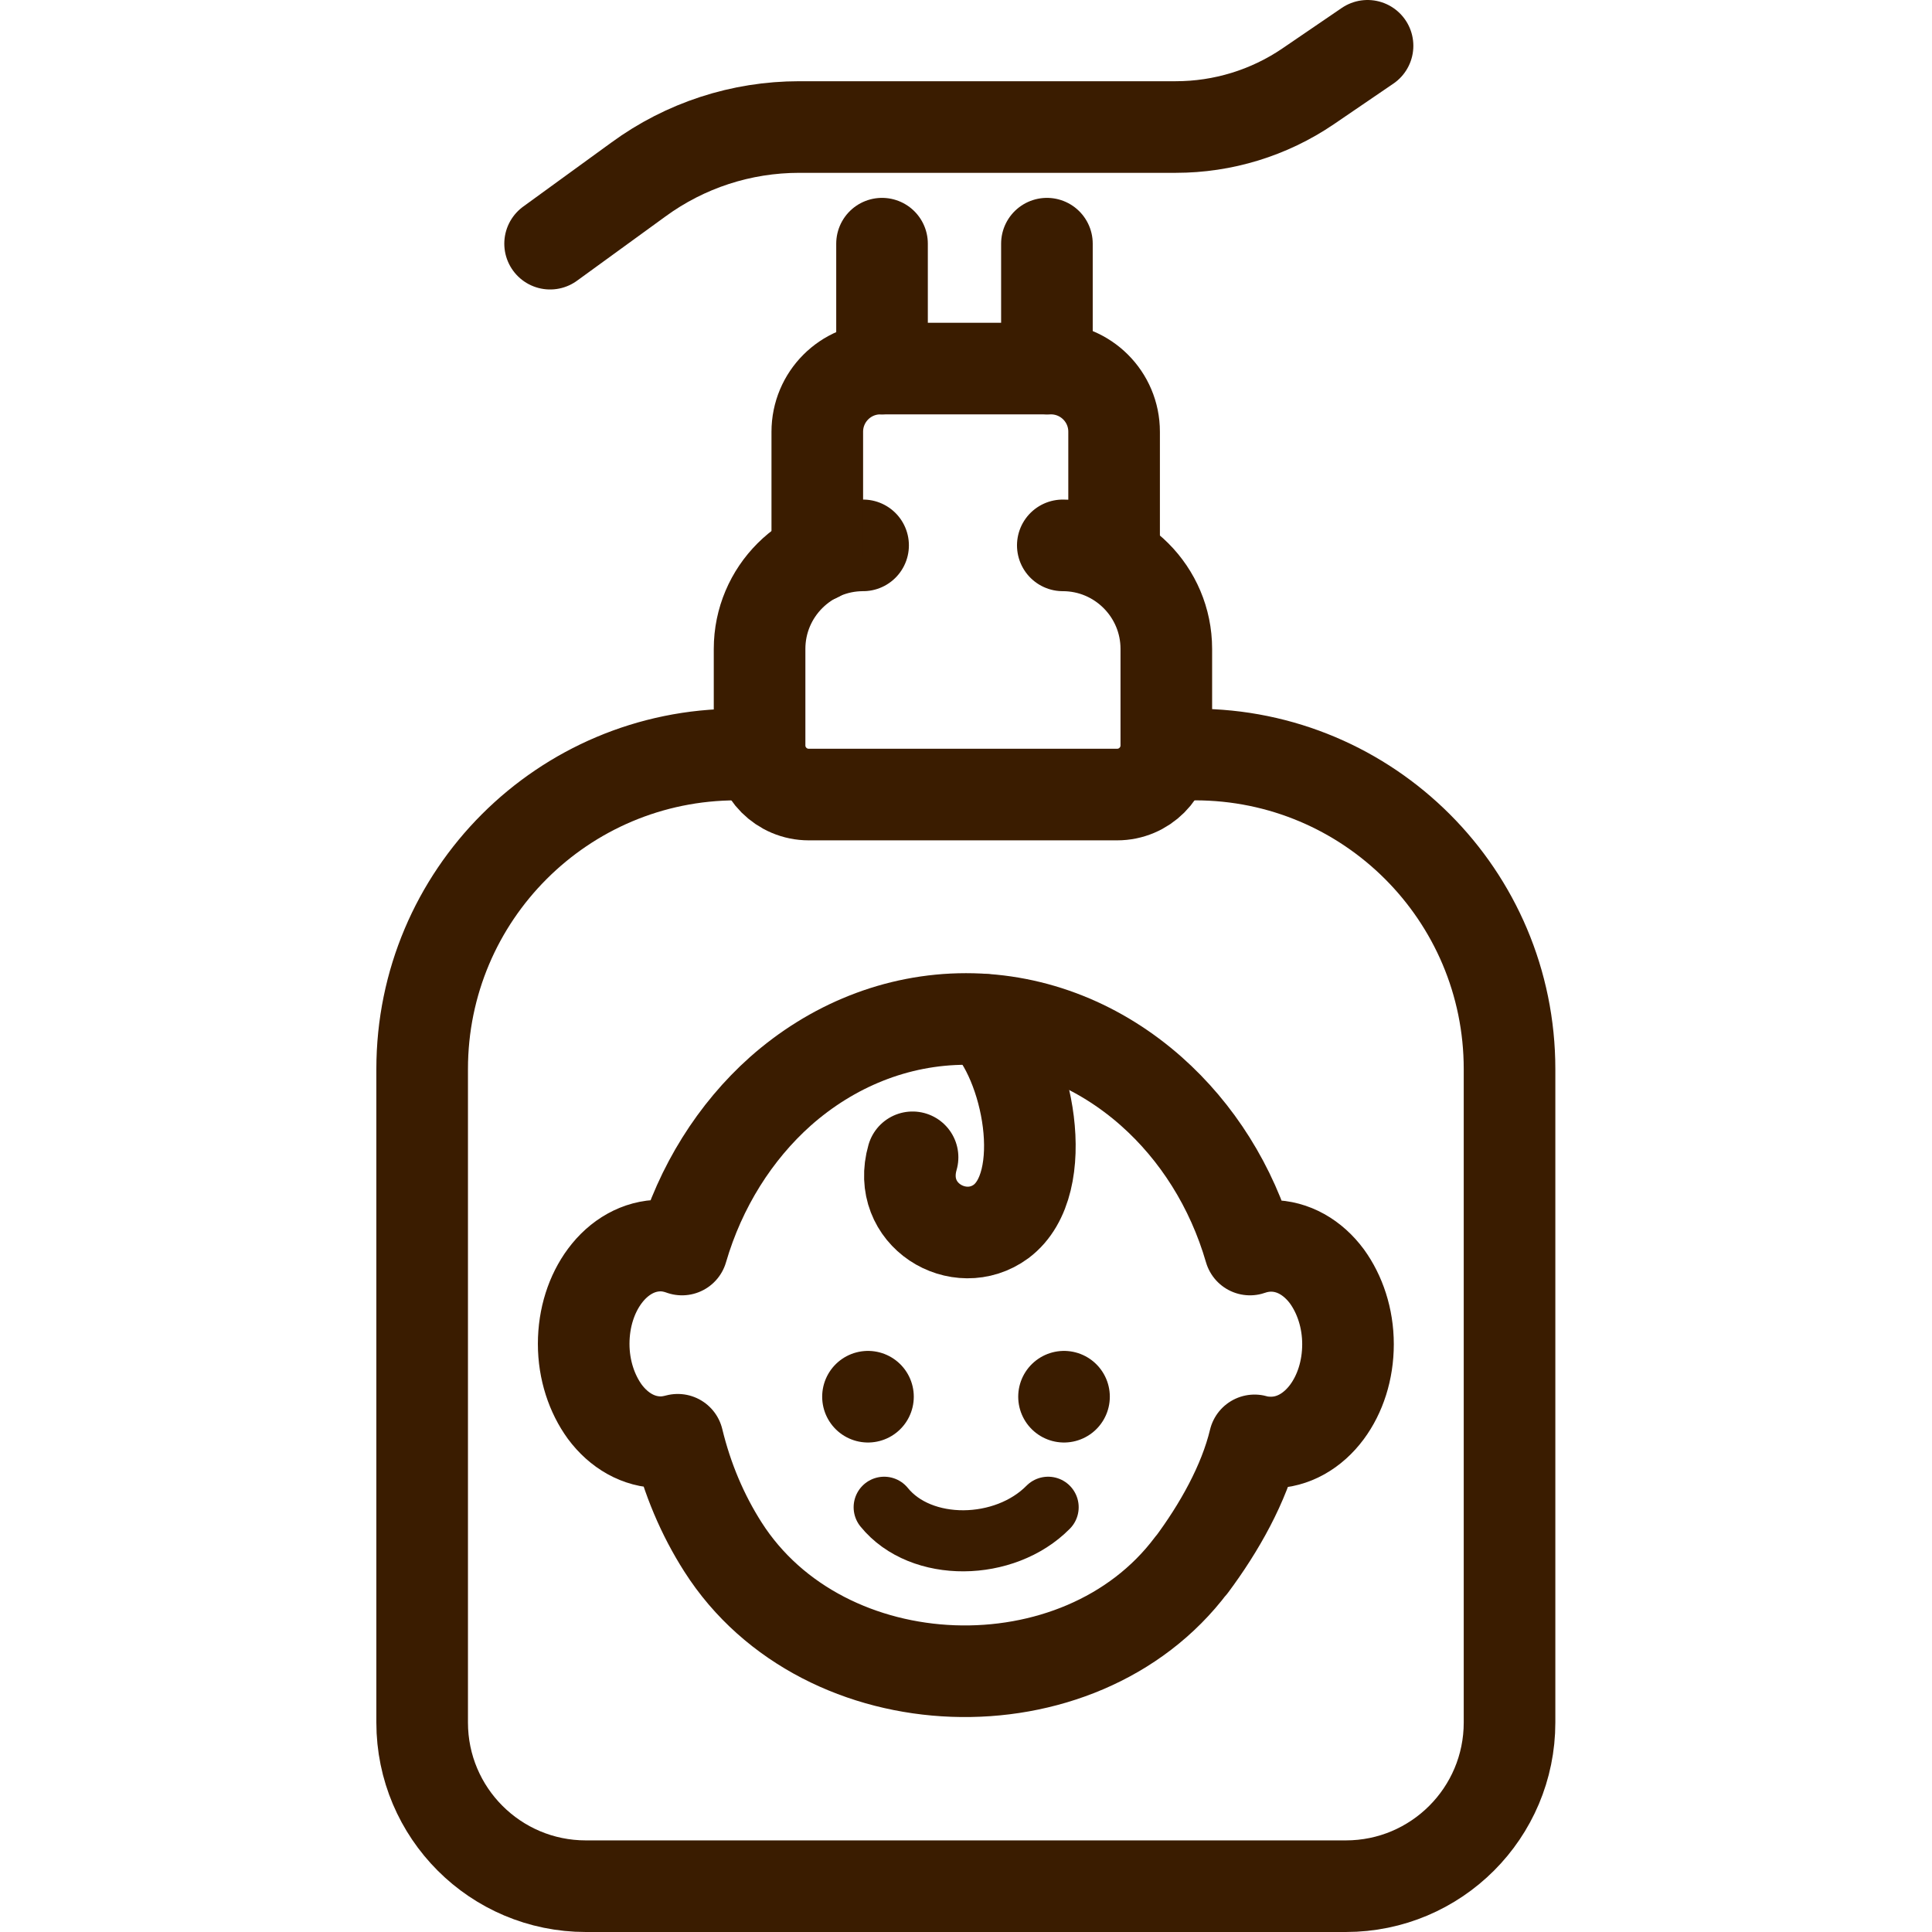
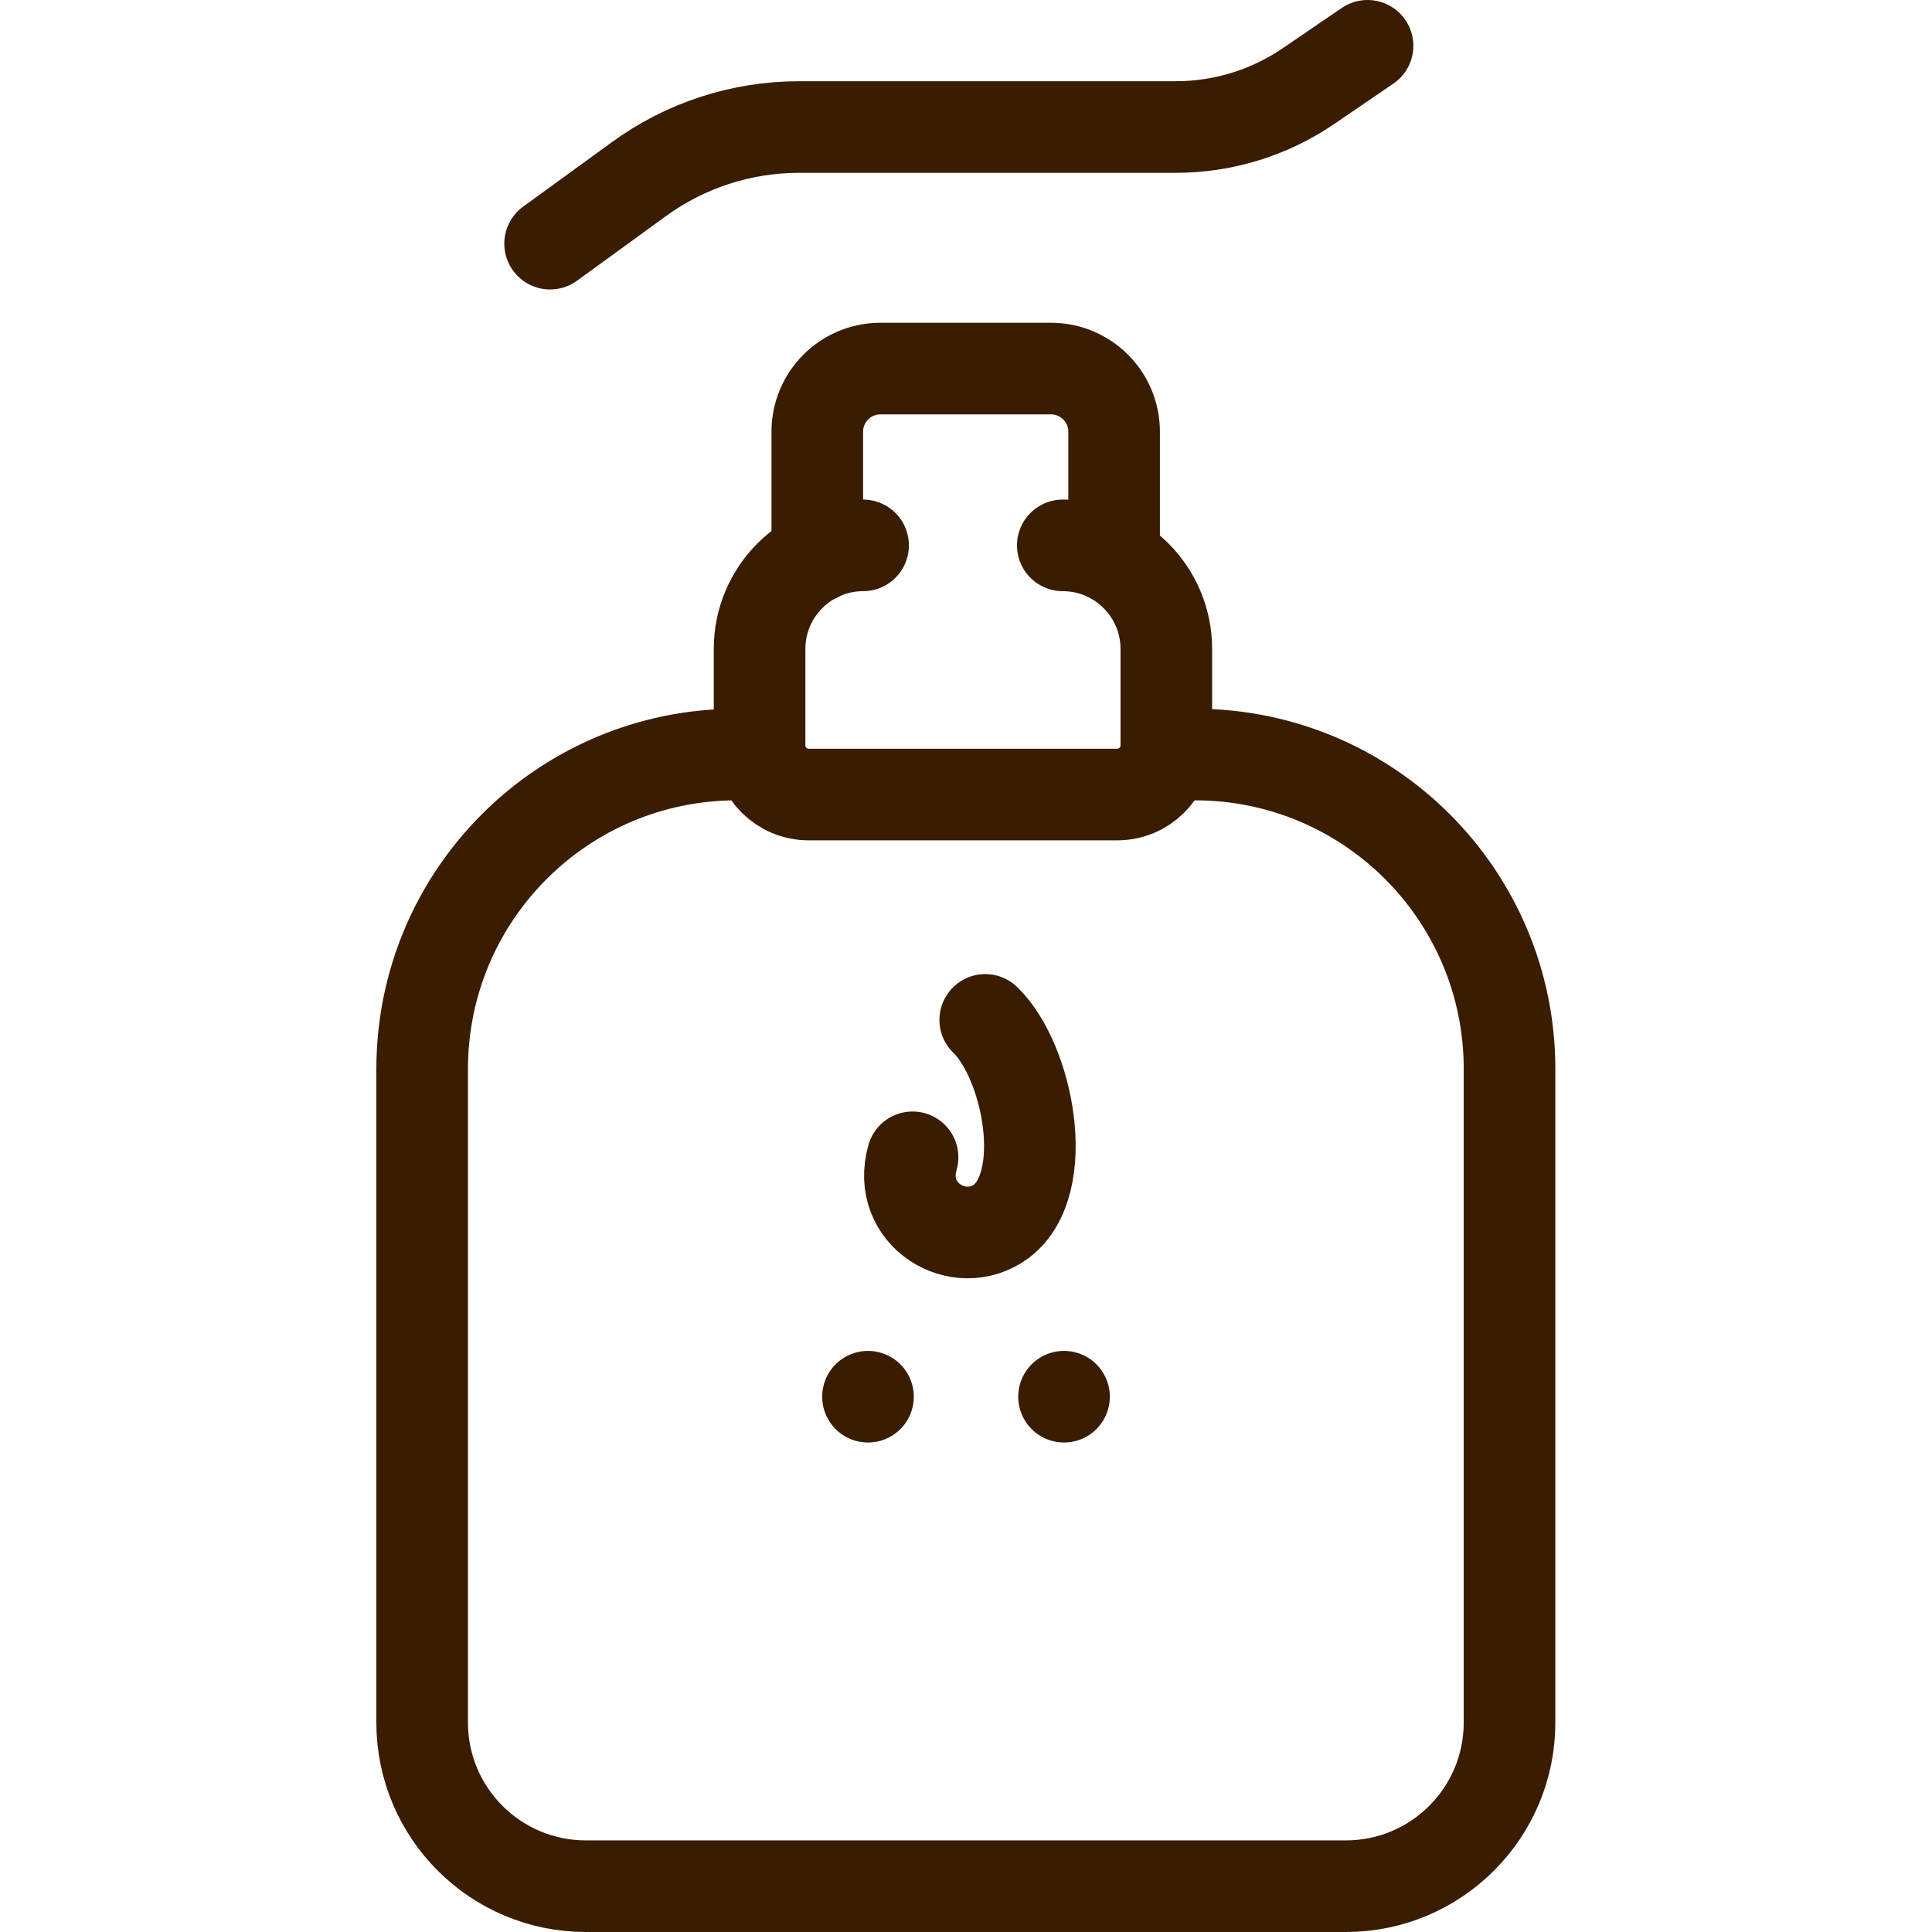
<svg xmlns="http://www.w3.org/2000/svg" width="65px" height="65px" id="Layer_2" data-name="Layer 2" viewBox="0 0 38.62 63.27">
  <g id="_レイヤー_1" data-name="レイヤー 1">
    <g>
      <g>
        <path d="m11.8,24.71c-5.69,0-10.3,4.61-10.3,10.3v21.4c0,2.96,2.4,5.36,5.36,5.36h24.89c2.96,0,5.36-2.4,5.36-5.36v-21.4c0-5.69-4.61-10.3-10.3-10.3" style="fill: none; stroke: #3a1c00; stroke-linecap: round; stroke-linejoin: round; stroke-width: 3px;" />
        <path d="m22.48,17.86c1.87,0,3.39,1.52,3.39,3.39v3.16c0,.89-.72,1.61-1.61,1.61h-10.1c-.89,0-1.61-.72-1.61-1.61v-3.16c0-1.87,1.52-3.39,3.39-3.39" style="fill: none; stroke: #3a1c00; stroke-linecap: round; stroke-linejoin: round; stroke-width: 3px;" />
        <path d="m24.16,18.22v-4.08c0-1.15-.93-2.07-2.07-2.07h-5.58c-1.15,0-2.07.93-2.07,2.07v4.08" style="fill: none; stroke: #3a1c00; stroke-linecap: round; stroke-linejoin: round; stroke-width: 3px;" />
-         <line x1="16.56" y1="7.98" x2="16.56" y2="12.07" style="fill: none; stroke: #3a1c00; stroke-linecap: round; stroke-linejoin: round; stroke-width: 3px;" />
-         <line x1="21.96" y1="7.98" x2="21.96" y2="12.07" style="fill: none; stroke: #3a1c00; stroke-linecap: round; stroke-linejoin: round; stroke-width: 3px;" />
        <path d="m32.46,1.5l-1.95,1.33c-1.28.87-2.79,1.33-4.33,1.33h-12.33c-1.9,0-3.74.6-5.27,1.72l-2.89,2.1" style="fill: none; stroke: #3a1c00; stroke-linecap: round; stroke-linejoin: round; stroke-width: 3px;" />
      </g>
      <g>
-         <path d="m16.63,49.36c1.21,1.49,3.95,1.44,5.37,0" style="fill: none; stroke: #3a1c00; stroke-linecap: round; stroke-linejoin: round; stroke-width: 2px;" />
-         <path d="m26.69,51.26c.91-1.22,1.73-2.67,2.07-4.09.17.05.35.07.54.07.72,0,1.37-.38,1.83-1,.43-.58.69-1.36.69-2.22s-.27-1.64-.69-2.22c-.46-.62-1.11-1-1.83-1-.23,0-.46.04-.69.12-.6-2.07-1.74-3.86-3.23-5.18-1.67-1.48-3.78-2.37-6.07-2.37s-4.41.89-6.08,2.37c-1.48,1.32-2.62,3.12-3.22,5.18-.22-.08-.46-.13-.7-.13-.72,0-1.37.38-1.83,1-.43.58-.69,1.36-.69,2.22s.27,1.64.69,2.22c.46.62,1.11,1,1.83,1,.19,0,.37-.03.56-.08.31,1.28.81,2.46,1.48,3.51,3.3,5.18,11.69,5.46,15.34.59h0Z" style="fill: none; stroke: #3a1c00; stroke-linecap: round; stroke-linejoin: round; stroke-width: 3px;" />
        <polygon points="16.1 45.74 16.1 45.74 16.1 45.74 16.1 45.74 16.1 45.74 16.1 45.74" style="fill: none; stroke: #3a1c00; stroke-linecap: round; stroke-linejoin: round; stroke-width: 3px;" />
        <polygon points="22.52 45.74 22.52 45.74 22.52 45.74 22.52 45.74 22.52 45.74 22.52 45.74" style="fill: none; stroke: #3a1c00; stroke-linecap: round; stroke-linejoin: round; stroke-width: 3px;" />
        <path d="m19.94,33.4c1.4,1.35,2.19,5.35.52,6.6-1.37,1.01-3.44-.22-2.9-2.1" style="fill: none; stroke: #3a1c00; stroke-linecap: round; stroke-linejoin: round; stroke-width: 3px;" />
      </g>
    </g>
  </g>
</svg>